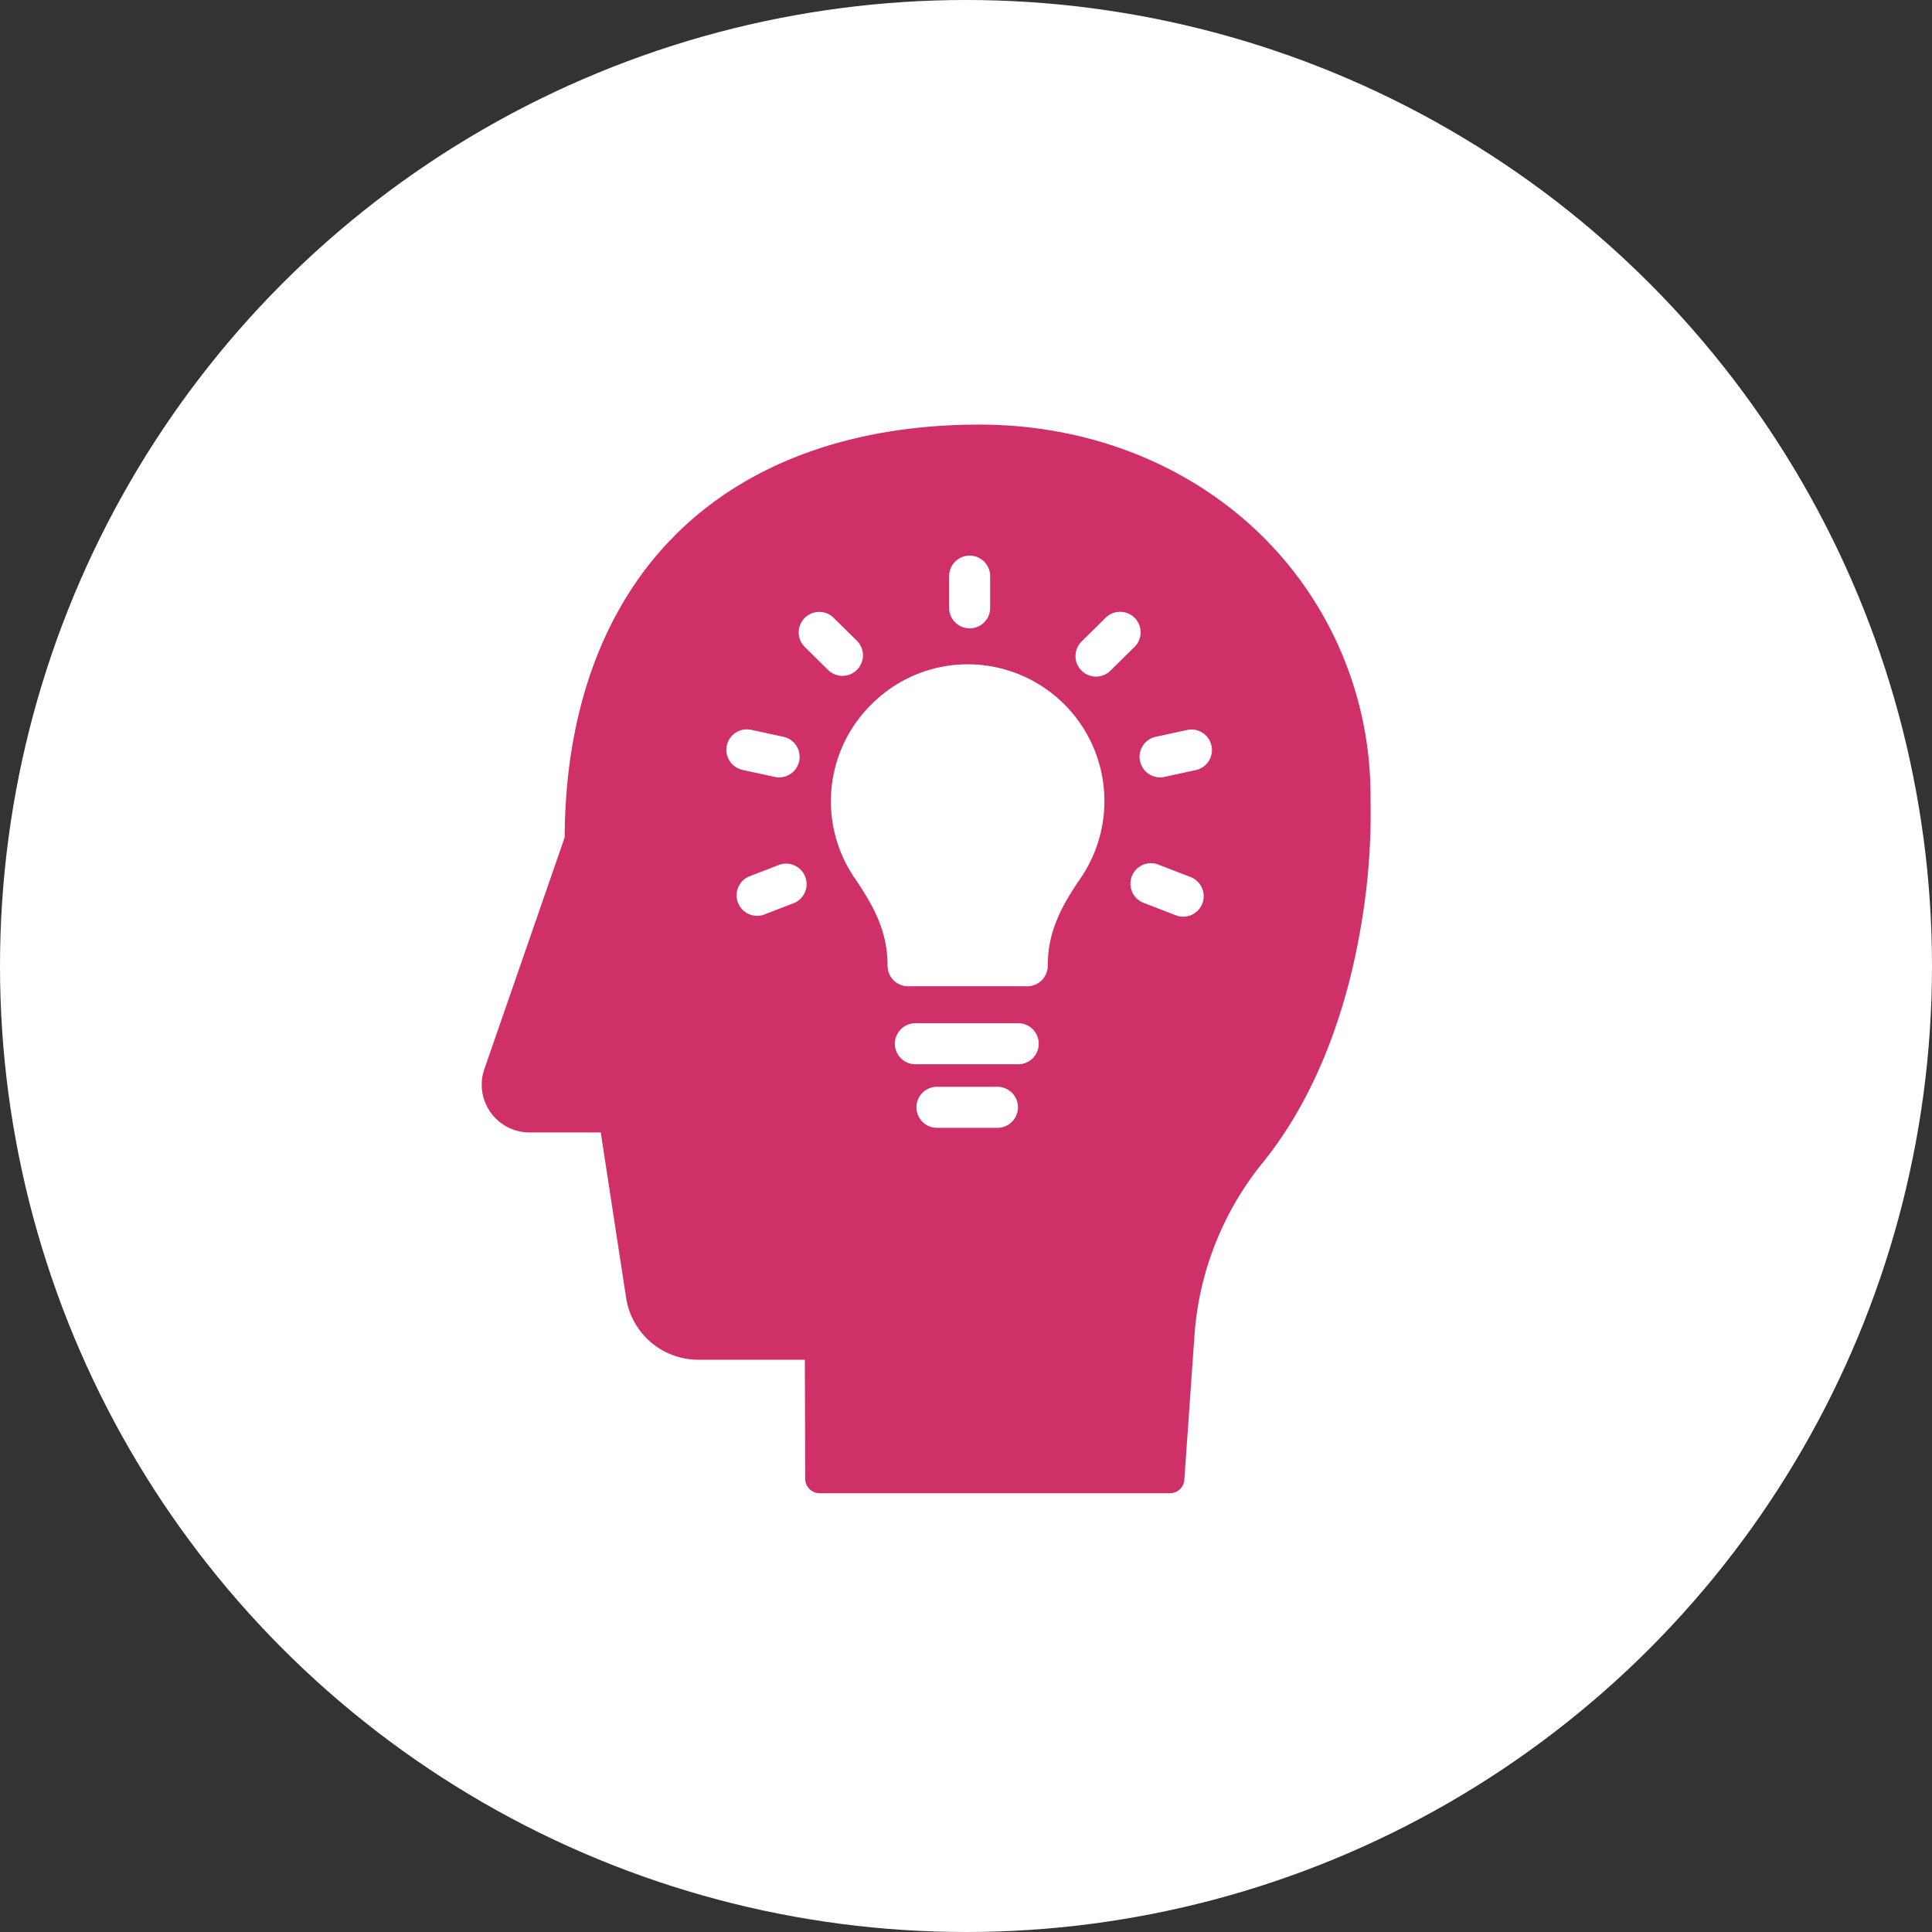
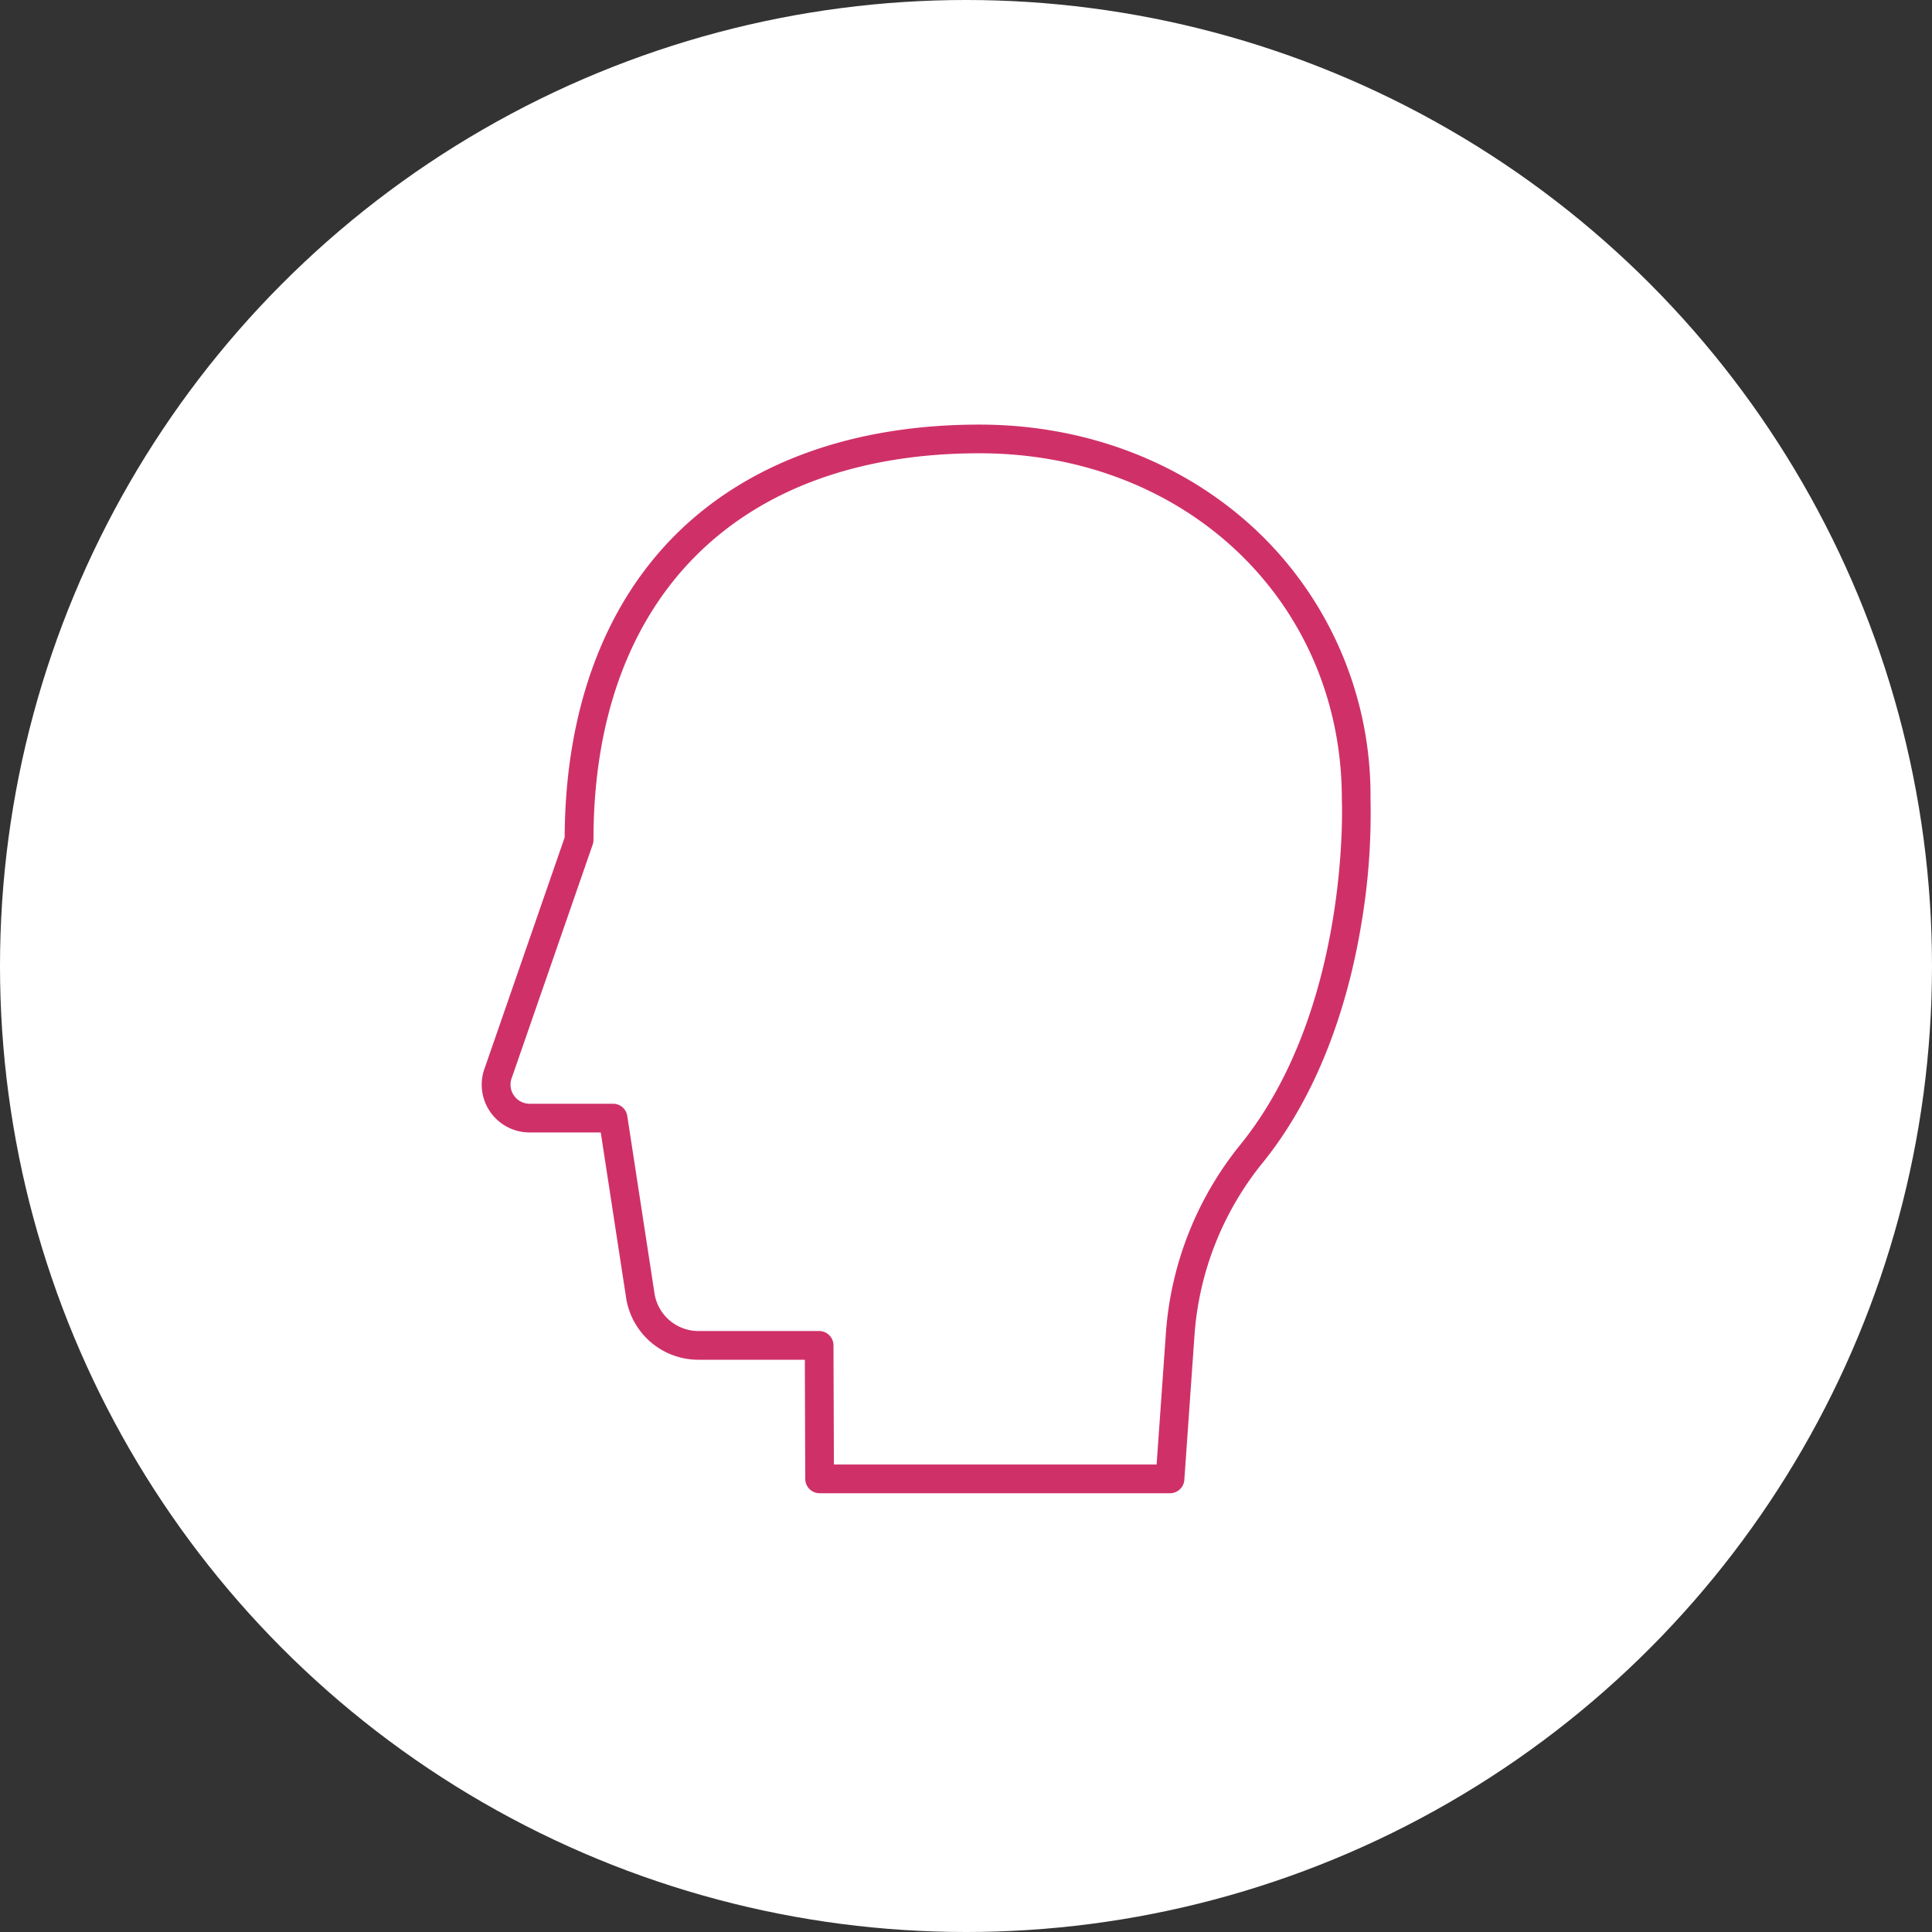
<svg xmlns="http://www.w3.org/2000/svg" width="273" height="273" viewBox="0 0 273 273">
  <rect x="0" y="0" width="273" height="273" fill="#333333" stroke="none" />
  <g id="Group_160" data-name="Group 160" transform="translate(-276 -1046)">
    <circle id="Ellipse_1" data-name="Ellipse 1" cx="136.5" cy="136.5" r="136.5" transform="translate(276 1046)" fill="#fff" />
    <g id="Group_155" data-name="Group 155" transform="translate(-1477.829 -913.121)">
-       <path id="Path_46" data-name="Path 46" d="M344.258,386.848c0-29.568-23.663-50.9-53.231-50.9-17.716,0-31.861,5.306-41.575,15.037s-15,23.9-15,41.612l-11.378,32.816a4.73,4.73,0,0,0,4.388,6.5h11.8l3.838,25.03a8.354,8.354,0,0,0,8.258,7.086h17.016l.066,18.862h49.518l1.441-20.559a45.764,45.764,0,0,1,10.141-25.475c16.139-20.039,14.72-50.009,14.72-50.009m-54.618-34.42a2.9,2.9,0,0,1,2.9,2.9v4.6a2.9,2.9,0,0,1-5.795,0v-4.6a2.9,2.9,0,0,1,2.9-2.9M255.333,379.26a2.9,2.9,0,0,1,3.45-2.215l4.565.992a2.9,2.9,0,0,1-.614,5.731,3.1,3.1,0,0,1-.616-.066l-4.567-.994a2.9,2.9,0,0,1-2.217-3.447m9.569,22.231-4.4,1.7a2.9,2.9,0,0,1-2.089-5.4l4.4-1.7a2.9,2.9,0,0,1,2.09,5.4m1.532-36.065a2.9,2.9,0,1,1,4.071-4.125l3.2,3.155a2.9,2.9,0,0,1,.025,4.1,2.9,2.9,0,0,1-4.1.027Zm9.321,8.037a19.182,19.182,0,0,1,13.615-5.675h.228a19.327,19.327,0,0,1,15.7,30.253c-2.853,4.152-4.619,7.666-4.619,12.341a2.9,2.9,0,0,1-2.9,2.9H280.943a2.9,2.9,0,0,1-2.9-2.9c0-4.655-1.709-8.071-4.655-12.4a19.229,19.229,0,0,1,2.365-24.522m29.821-9.006,3.2-3.155a2.9,2.9,0,1,1,4.069,4.125l-3.2,3.155a2.9,2.9,0,1,1-4.066-4.125M282.1,424.3a2.9,2.9,0,1,1,0-5.795h14.524a2.9,2.9,0,0,1,0,5.795Zm14.371,6.084a2.9,2.9,0,0,1-2.9,2.9h-8.425a2.9,2.9,0,1,1,0-5.795h8.425a2.9,2.9,0,0,1,2.9,2.9m16.088-32.642a2.894,2.894,0,0,1,3.744-1.657l4.4,1.7a2.9,2.9,0,1,1-2.09,5.4l-4.4-1.7a2.9,2.9,0,0,1-1.655-3.747m9.166-15.037-4.567.994a3.139,3.139,0,0,1-.619.066,2.9,2.9,0,0,1-.611-5.731l4.567-.992a2.9,2.9,0,0,1,1.23,5.662" transform="translate(1601.201 1685.202)" fill="#d03068" />
      <path id="Path_47" data-name="Path 47" d="M347.487,388a51.516,51.516,0,0,0-16.169-37.968c-10.237-9.618-24.119-14.914-39.09-14.914-17.929,0-32.8,5.407-43.009,15.634-10.138,10.155-15.528,24.917-15.6,42.7L222.37,425.907a6.756,6.756,0,0,0,6.288,9.235h10.06l3.575,23.309a10.325,10.325,0,0,0,10.264,8.808h15l.056,16.839a2.032,2.032,0,0,0,2.028,2.023h49.518a2.029,2.029,0,0,0,2.021-1.886l1.444-20.559a43.564,43.564,0,0,1,9.7-24.345c8.614-10.693,12.277-24.1,13.834-33.457A93.373,93.373,0,0,0,347.487,388m-30.224,94.062h-45.6l-.061-16.839a2.026,2.026,0,0,0-2.028-2.023H252.556a6.288,6.288,0,0,1-6.251-5.365l-3.84-25.03a2.026,2.026,0,0,0-2-1.721h-11.8a2.7,2.7,0,0,1-2.5-3.713c.01-.032.022-.064.034-.1l11.381-32.814a2.112,2.112,0,0,0,.11-.665c0-34.2,20.392-54.621,54.549-54.621,29.19,0,51.2,21.011,51.2,48.872,0,.032,0,.064,0,.1.015.292,1.206,29.426-14.273,48.639a47.611,47.611,0,0,0-10.583,26.607Z" transform="translate(1600 1684)" fill="#d03068" />
    </g>
  </g>
</svg>